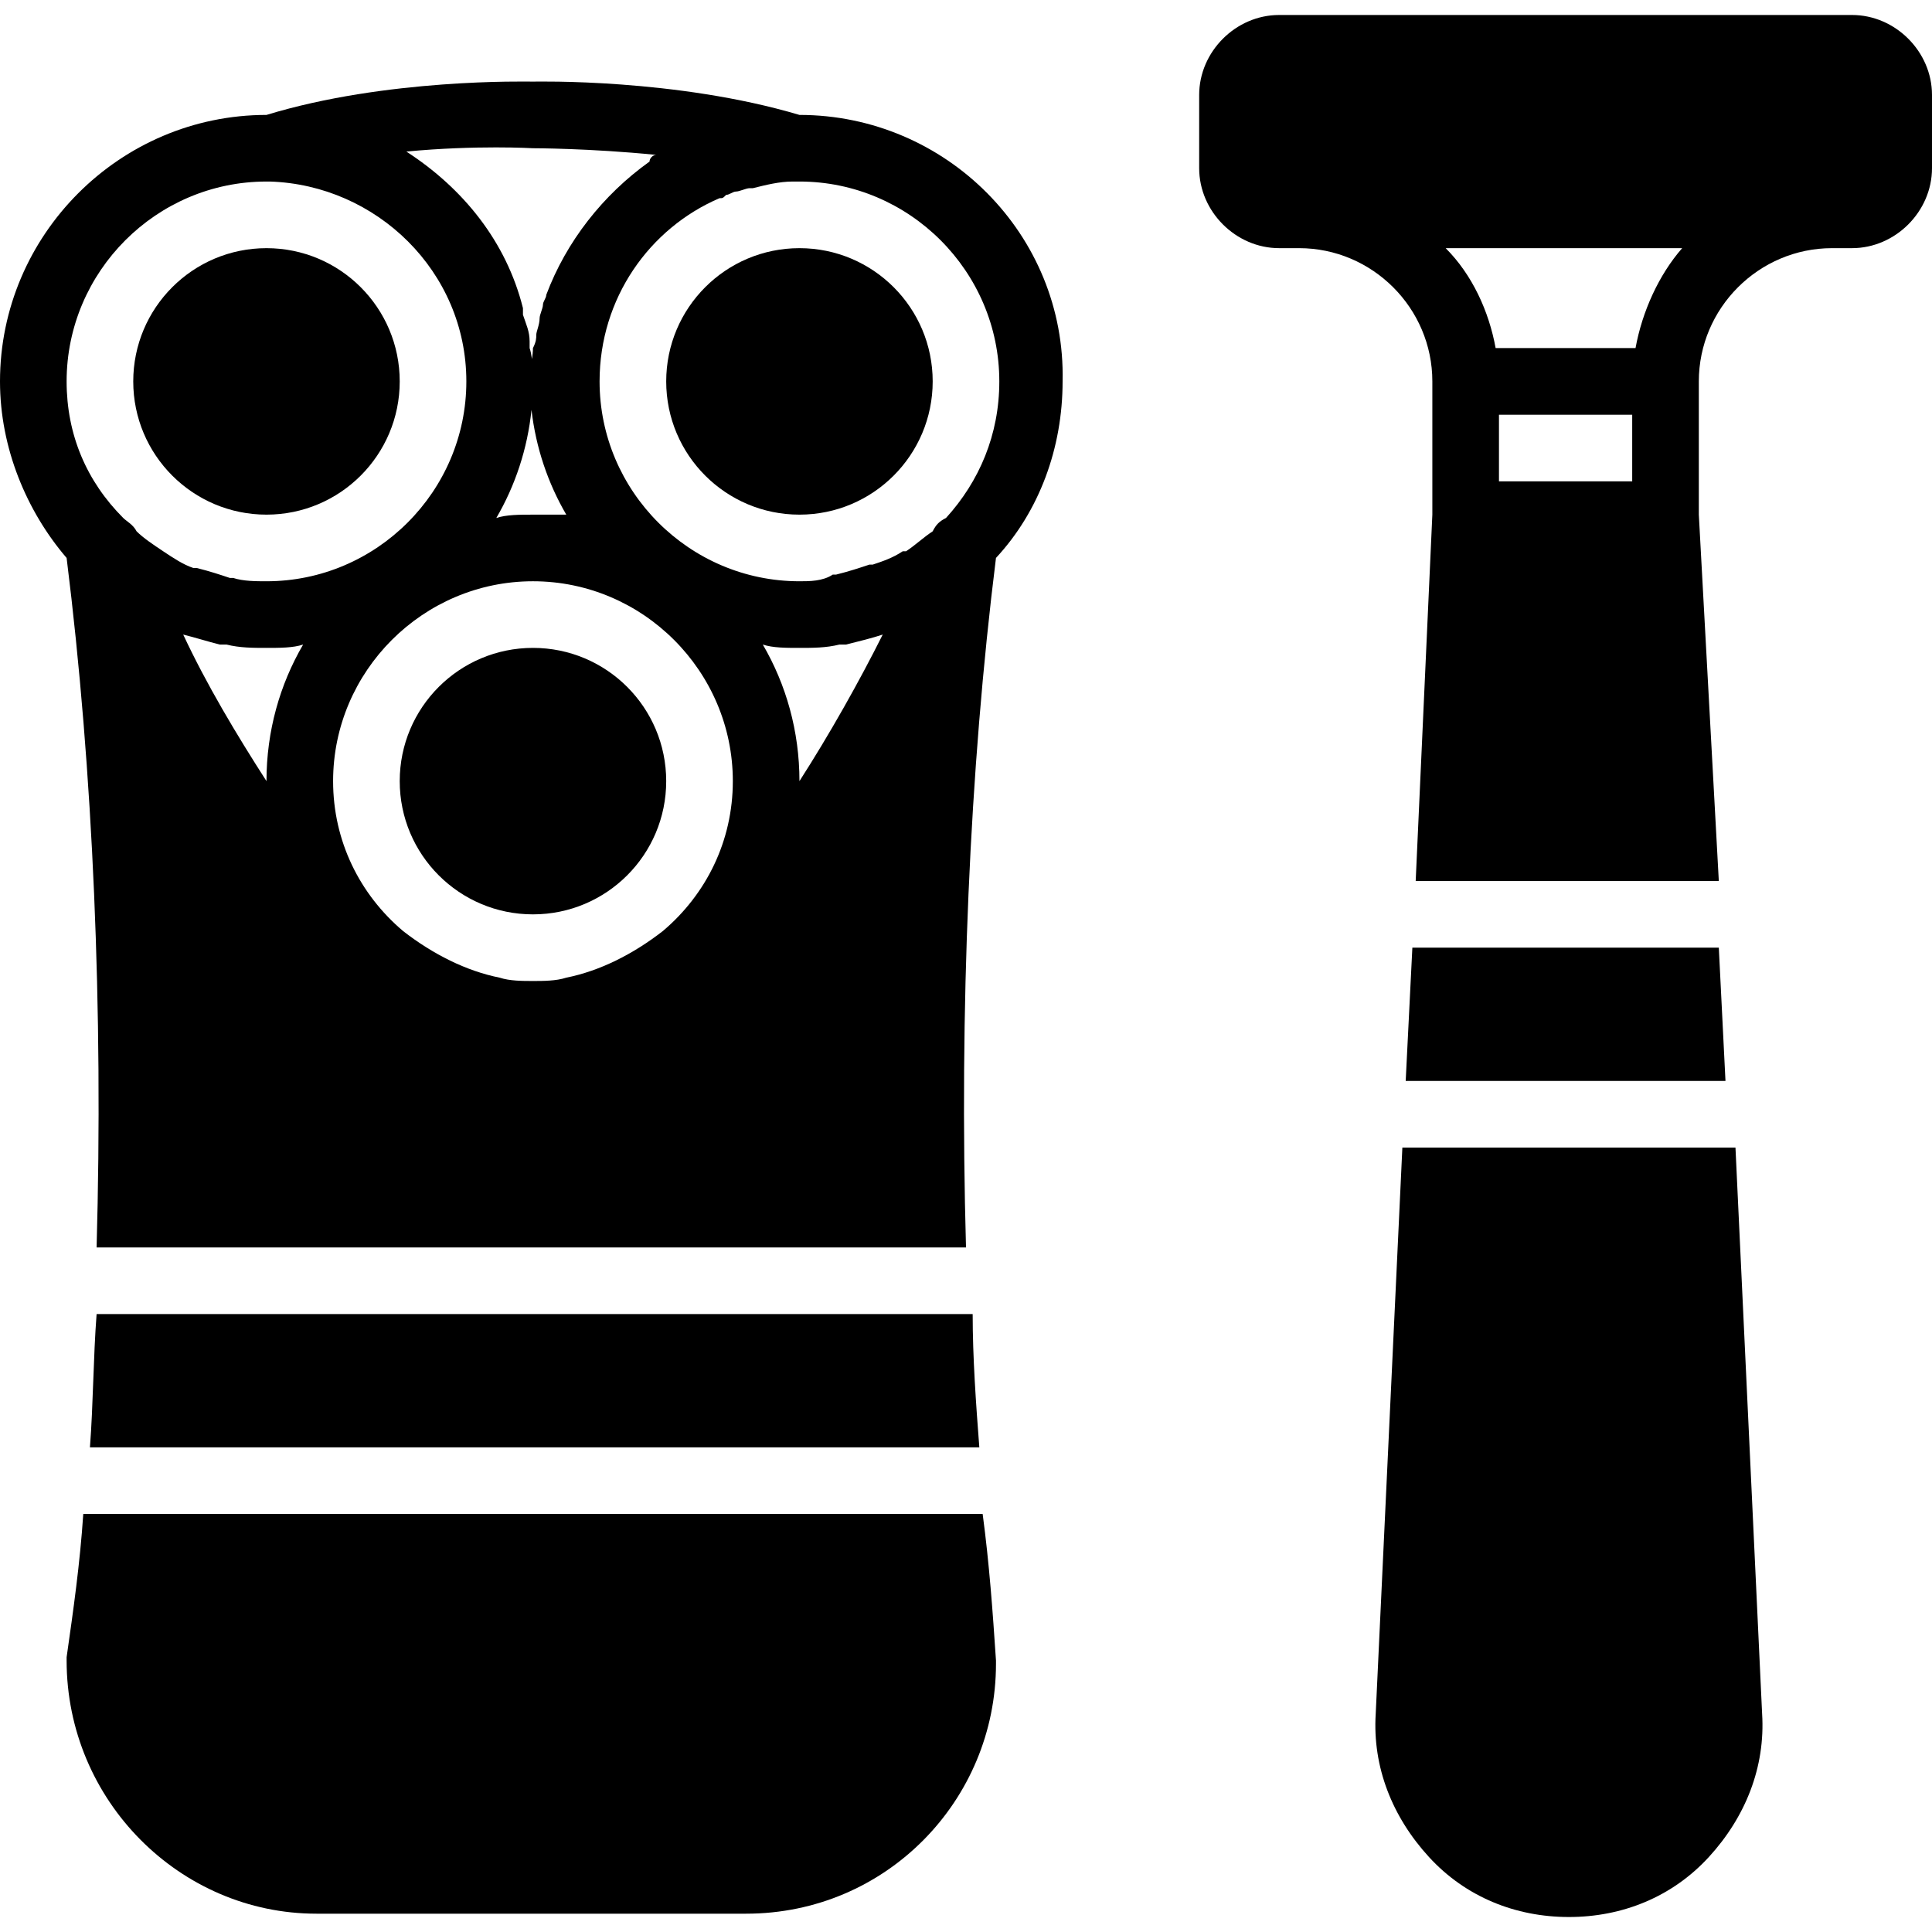
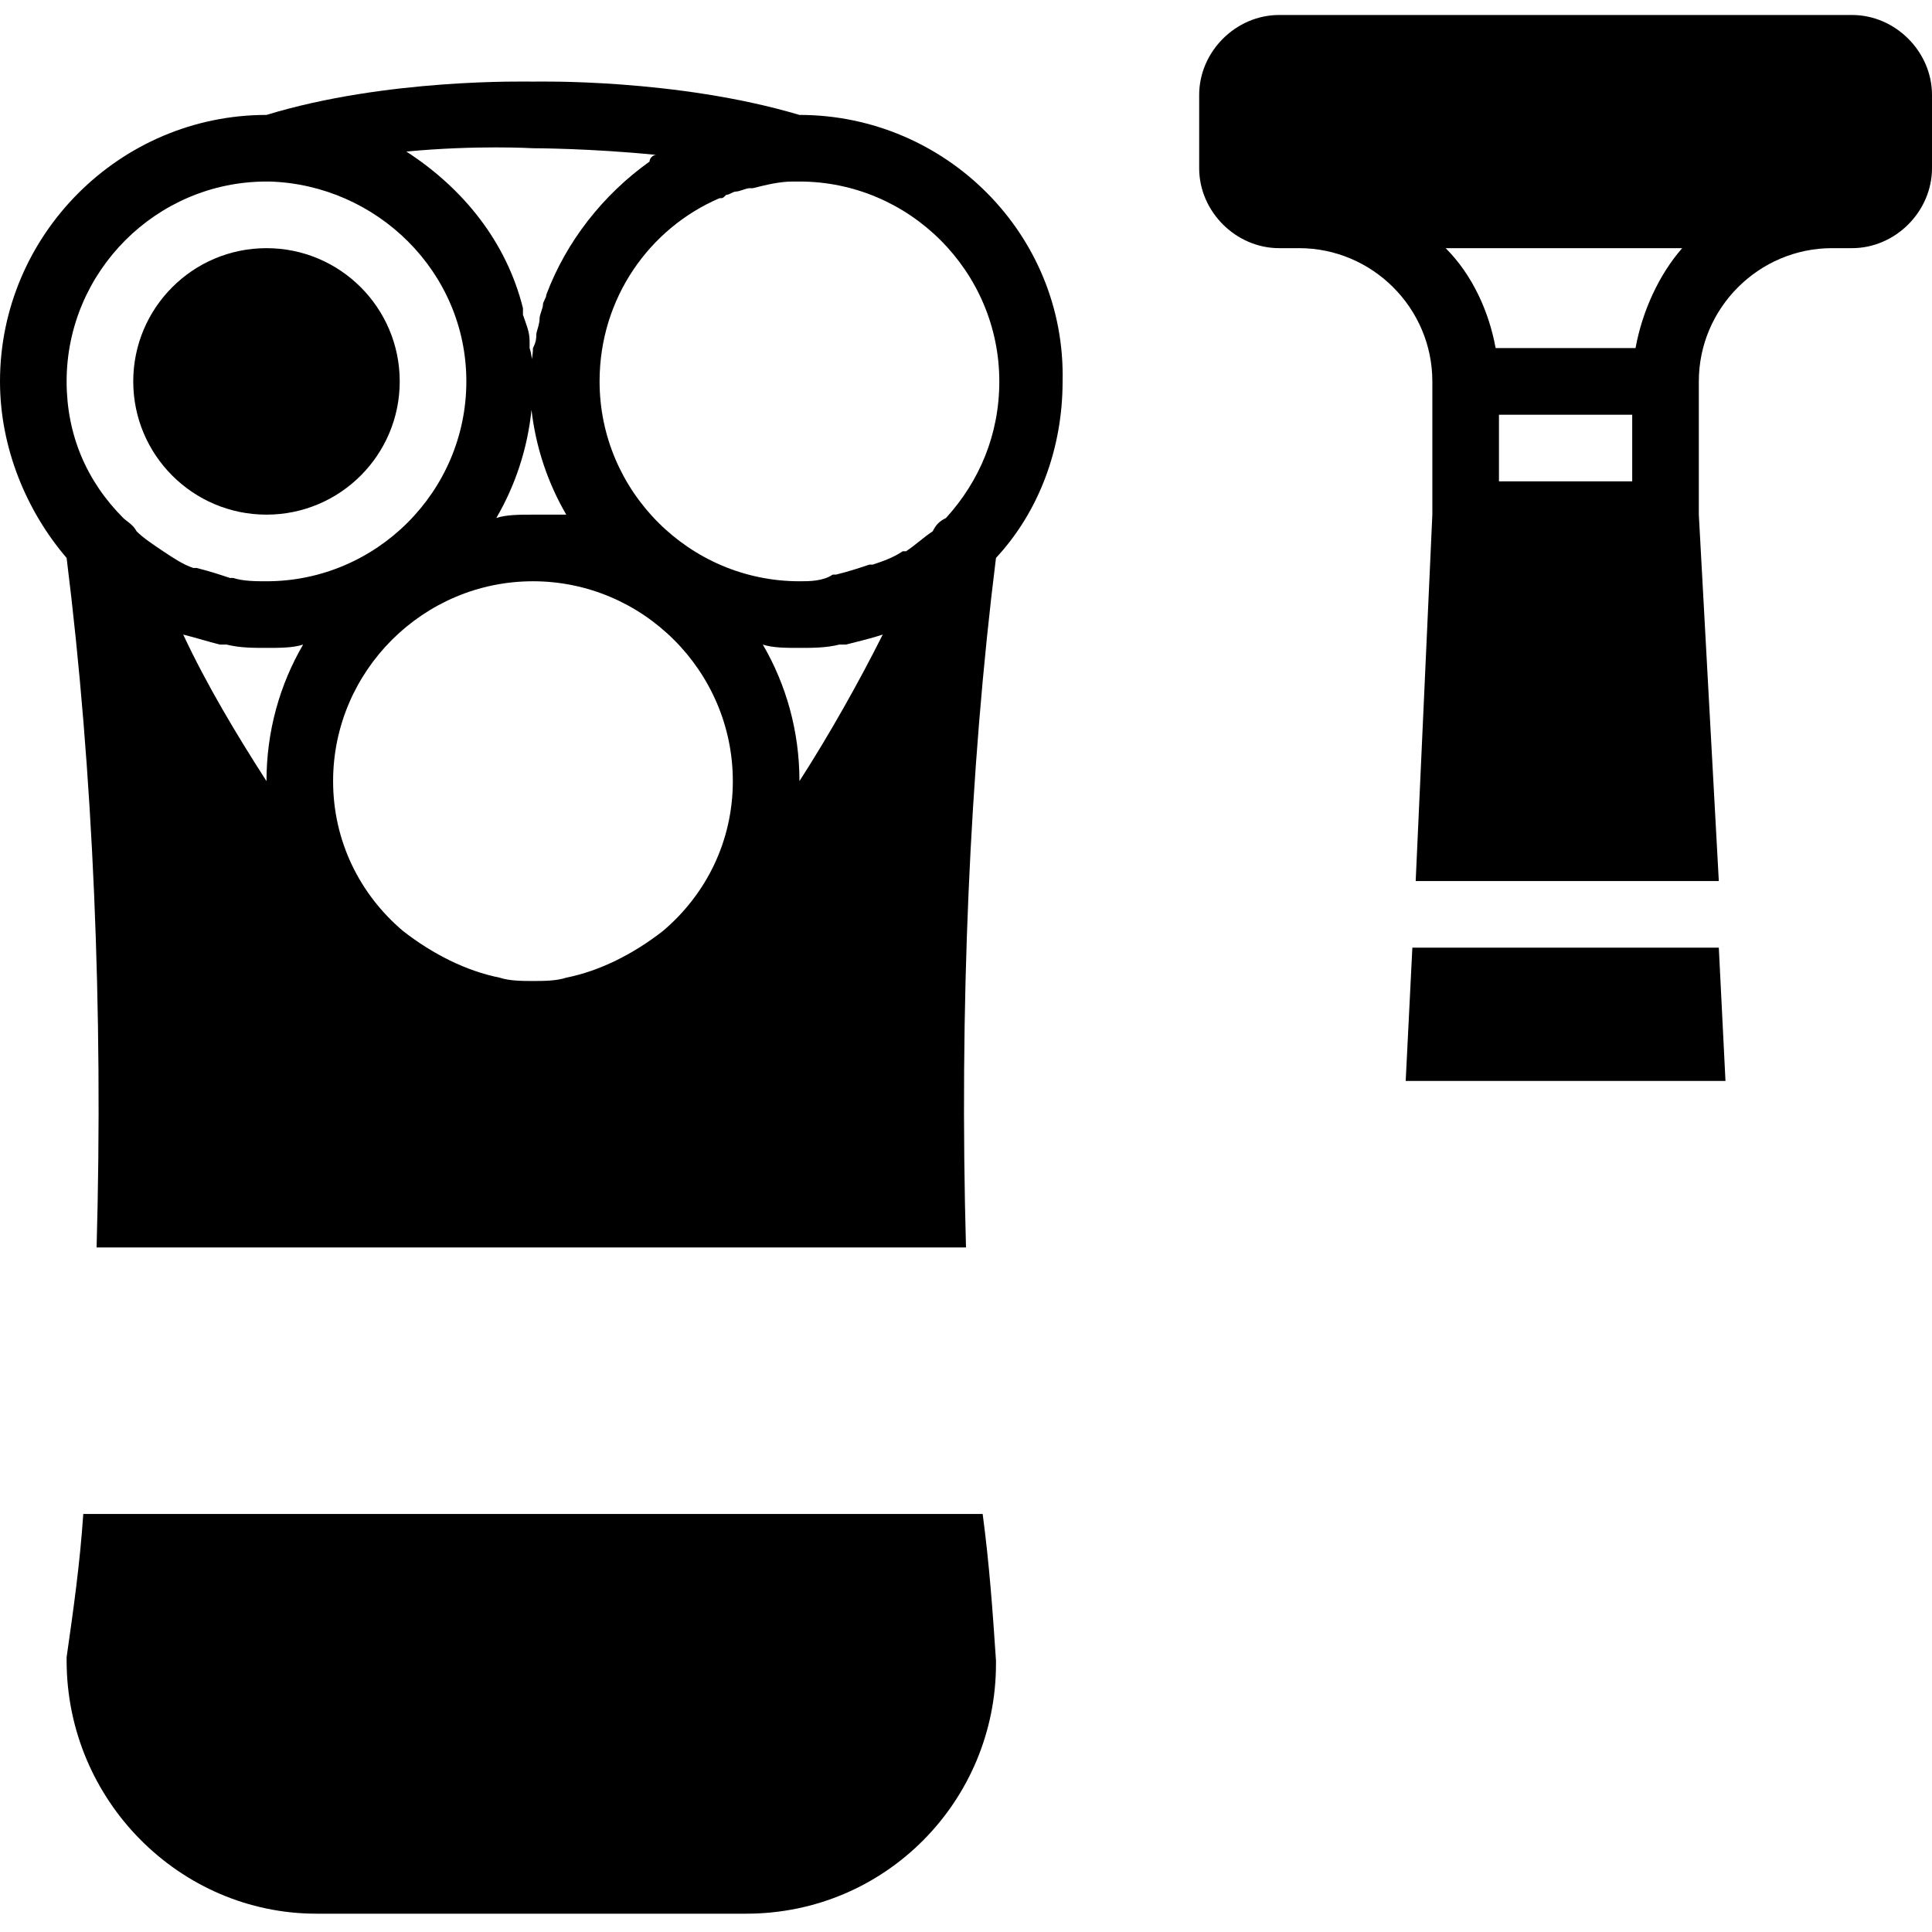
<svg xmlns="http://www.w3.org/2000/svg" fill="#000000" height="800px" width="800px" version="1.1" id="Layer_1" viewBox="0 0 512 512" xml:space="preserve">
  <g>
    <g>
      <path d="M490.814,3.972H338.979c-11.476,0-21.186,9.71-21.186,21.186v19.421c0,11.476,9.71,21.186,21.186,21.186h5.297    c19.421,0,35.31,15.89,35.31,35.31v35.31l-4.414,97.103h80.331l-5.297-97.103v-35.31c0-19.421,15.89-35.31,35.31-35.31h5.297    c11.476,0,21.186-9.71,21.186-21.186V25.159C512,13.683,502.29,3.972,490.814,3.972z M432.552,127.559h-35.31v-17.655h35.31    V127.559z M433.434,92.248h-37.076c-1.766-9.71-6.179-19.421-13.241-26.483h62.676C439.614,72.828,435.2,82.538,433.434,92.248z" />
    </g>
  </g>
  <g>
    <g>
      <polygon points="455.503,251.145 374.29,251.145 372.524,286.455 457.269,286.455   " />
    </g>
  </g>
  <g>
    <g>
-       <path d="M466.979,454.179l-7.062-150.069h-88.276l-7.062,150.069c-0.883,14.124,4.414,27.366,14.124,37.959    c9.71,10.593,22.952,15.89,37.076,15.89s27.365-5.297,37.076-15.89C462.565,481.545,467.862,468.303,466.979,454.179z" />
-     </g>
+       </g>
  </g>
  <g>
    <g>
      <path d="M281.6,101.076c0.883-38.841-30.897-70.621-69.738-70.621c-32.662-9.71-69.738-8.828-70.621-8.828    c-1.766,0-38.841-0.883-70.621,8.828C31.779,30.455,0,62.234,0,101.076c0,17.655,7.062,34.428,17.655,46.786    c7.062,56.497,9.71,120.055,7.945,182.731H256c-1.766-62.676,0.883-126.234,7.945-182.731    C275.421,135.503,281.6,118.731,281.6,101.076z M141.241,39.283c0,0,15.007,0,32.662,1.766c-0.883,0-1.766,0.883-1.766,1.766    c-12.359,8.828-22.069,21.186-27.366,35.31c0,0.883-0.883,1.766-0.883,2.648c0,0.883-0.883,2.648-0.883,3.531    c0,1.766-0.883,3.531-0.883,4.414c0,0.883,0,1.766-0.883,3.531c0,0.963-0.118,1.926-0.267,2.89    c-0.131-1.017-0.321-2.004-0.616-2.89c0-0.883,0-1.766,0-1.766c0-2.648-0.883-4.414-1.766-7.062c0-0.883,0-0.883,0-1.766    c-4.414-17.655-15.89-31.779-30.897-41.49C126.234,38.4,141.241,39.283,141.241,39.283z M140.852,108.622    c1.162,10.056,4.37,19.455,9.217,27.764c-1.766,0-5.297,0-8.828,0c-3.531,0-7.062,0-9.71,0.883    C136.52,128.716,139.78,119.012,140.852,108.622z M36.193,140.8c-0.883-1.766-2.648-2.648-3.531-3.531    c-9.71-9.71-15.007-22.069-15.007-36.193c0-29.131,23.834-52.966,52.966-52.966h0.883c28.248,0.883,52.083,23.834,52.083,52.966    s-23.834,52.966-52.966,52.966c-2.648,0-6.179,0-8.828-0.883H60.91c-2.648-0.883-5.297-1.766-8.828-2.648H51.2    c-2.648-0.883-5.297-2.648-7.945-4.414C40.607,144.331,37.959,142.566,36.193,140.8z M70.621,207.007    c-7.945-12.359-15.89-25.6-22.069-38.841c3.531,0.883,6.179,1.766,9.71,2.648c0.883,0,0.883,0,1.766,0    c3.531,0.883,7.062,0.883,10.593,0.883c3.531,0,7.062,0,9.71-0.883C74.152,181.407,70.621,193.766,70.621,207.007z     M175.669,246.731c-7.945,6.179-16.772,10.593-25.6,12.359c-2.648,0.883-6.179,0.883-8.828,0.883c-2.648,0-6.179,0-8.828-0.883    c-8.828-1.766-17.655-6.179-25.6-12.359c-11.476-9.71-18.538-23.835-18.538-39.724c0-29.131,23.834-52.966,52.966-52.966    s52.966,23.835,52.966,52.966C194.207,222.897,187.145,237.021,175.669,246.731z M211.862,207.007    c0-13.241-3.531-25.6-9.71-36.193c2.648,0.883,6.179,0.883,9.71,0.883c3.531,0,7.062,0,10.593-0.883c0.883,0,0.883,0,1.766,0    c3.531-0.883,7.062-1.766,9.71-2.648C227.752,180.524,219.807,194.648,211.862,207.007z M250.703,137.269    c-1.766,0.883-2.648,1.766-3.531,3.531c-2.648,1.766-4.414,3.531-7.062,5.297c0,0,0,0-0.883,0    c-2.648,1.766-5.297,2.648-7.945,3.531H230.4c-2.648,0.883-5.297,1.766-8.828,2.648h-0.883c-2.648,1.766-6.179,1.766-8.828,1.766    c-29.131,0-52.966-23.834-52.966-52.966c0-22.069,13.241-40.607,31.779-48.552c0.883,0,0.883,0,1.766-0.883    c0.883,0,1.766-0.883,2.648-0.883s2.648-0.883,3.531-0.883h0.883c3.531-0.883,7.062-1.766,10.593-1.766c0.883,0,0.883,0,1.766,0    c29.131,0,52.966,23.834,52.966,52.966C264.828,115.2,259.531,127.559,250.703,137.269z" />
    </g>
  </g>
  <g>
    <g>
      <circle cx="70.621" cy="101.076" r="35.31" />
    </g>
  </g>
  <g>
    <g>
-       <circle cx="211.862" cy="101.076" r="35.31" />
-     </g>
+       </g>
  </g>
  <g>
    <g>
-       <circle cx="141.241" cy="207.007" r="35.31" />
-     </g>
+       </g>
  </g>
  <g>
    <g>
-       <path d="M257.766,348.248H25.6c-0.883,11.476-0.883,23.834-1.766,35.31h235.697C258.648,372.083,257.766,359.724,257.766,348.248z    " />
-     </g>
+       </g>
  </g>
  <g>
    <g>
      <path d="M260.414,401.214H22.069c-0.883,13.241-2.648,25.6-4.414,37.959v0.883c0,37.076,30.014,67.09,66.207,67.09h113.876    c37.076,0,66.207-30.014,66.207-66.207v-0.883C263.062,426.814,262.179,414.455,260.414,401.214z" />
    </g>
  </g>
</svg>